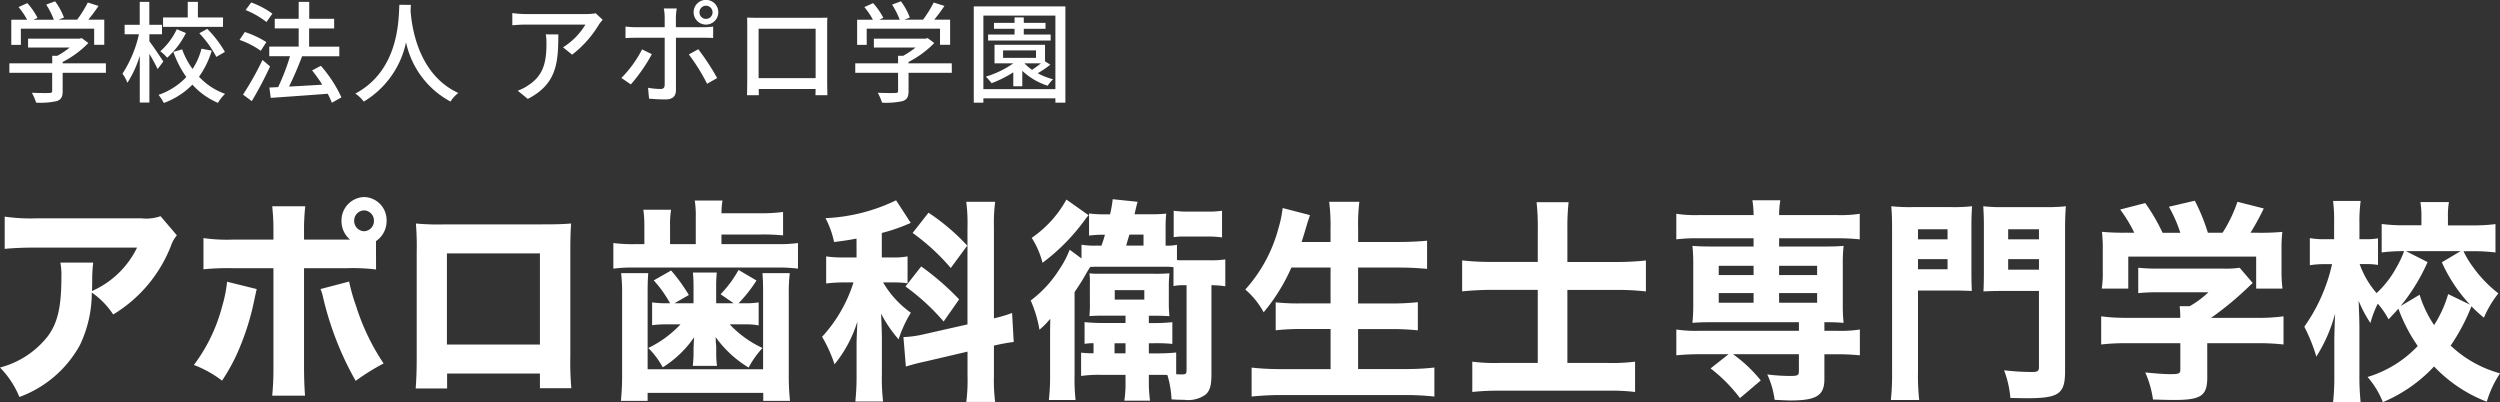
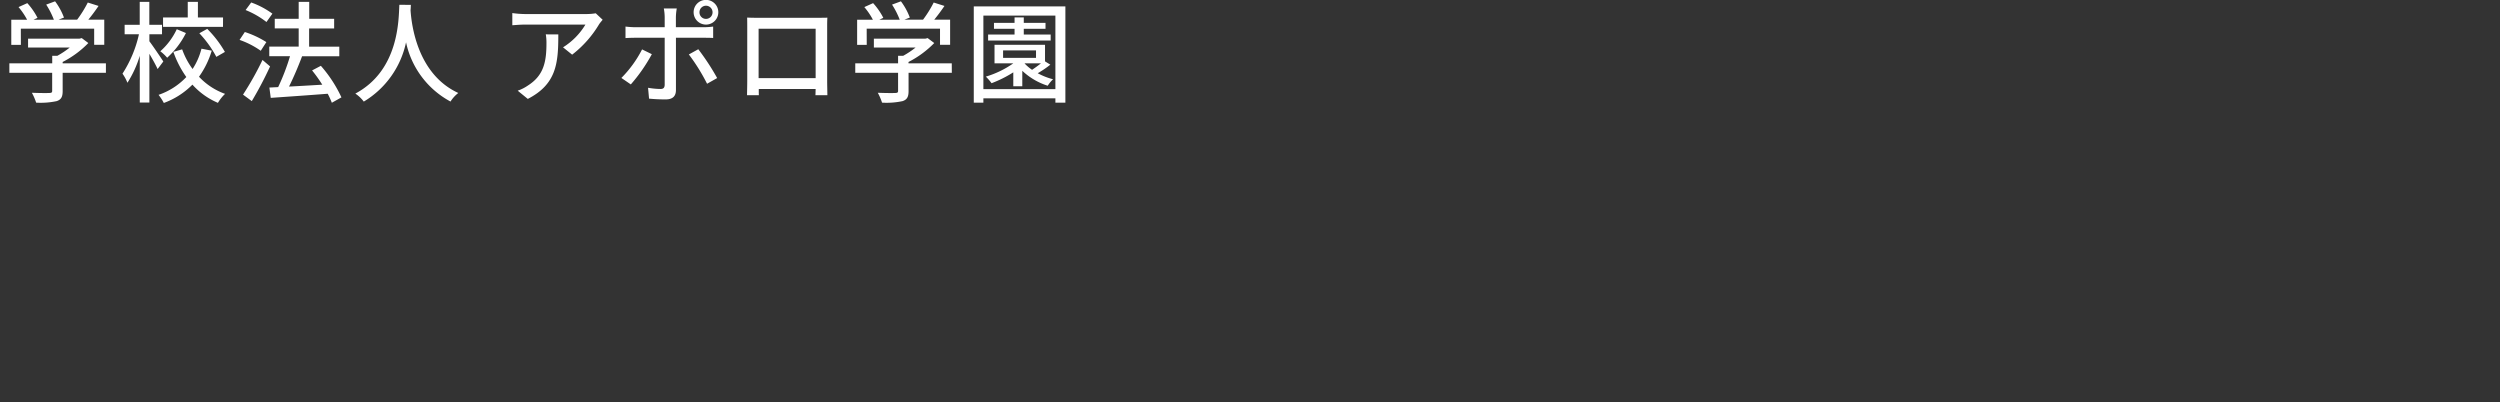
<svg xmlns="http://www.w3.org/2000/svg" width="182.183" height="29.306" viewBox="0 0 182.183 29.306">
  <rect x="0" y="0" width="182.183" height="29.306" fill="#333333" stroke="none" />
  <g id="logo" transform="translate(-34 -33.31)">
-     <path id="パス_179" data-name="パス 179" d="M15.779-21.044a3.092,3.092,0,0,1-1.368.157H6.741a13.214,13.214,0,0,1-2.319-.125v2.35c.669-.063,1.4-.094,2.289-.094h7.358a6.6,6.6,0,0,1-3.285,3.165c.015-.454.015-.658.015-.736a10.2,10.2,0,0,1,.074-1.332H8.48a4.747,4.747,0,0,1,.074,1.05c0,2.178-.268,3.353-1.011,4.34A6.521,6.521,0,0,1,4.08-10.014,6.6,6.6,0,0,1,5.492-7.868a8.249,8.249,0,0,0,4.415-3.791,8.844,8.844,0,0,0,.862-3.823,5.958,5.958,0,0,1,1.561,1.6,10.121,10.121,0,0,0,4.207-5,2.437,2.437,0,0,1,.431-.768Zm15.7,1.817a1.757,1.757,0,0,0,.773-1.473,1.68,1.68,0,0,0-1.635-1.739,1.7,1.7,0,0,0-1.65,1.739,1.75,1.75,0,0,0,.624,1.363H26.236v-.611a15.436,15.436,0,0,1,.089-1.817H23.917a15.622,15.622,0,0,1,.089,1.817v.611H21.048a12.421,12.421,0,0,1-2.141-.11v2.272a18.131,18.131,0,0,1,2.141-.078h2.958v7.144a20.376,20.376,0,0,1-.089,2.146H26.31c-.045-.533-.074-1.316-.074-2.146v-7.144h3.107a13.706,13.706,0,0,1,2.141.094Zm-.862-2.24a.744.744,0,0,1,.714.752.748.748,0,0,1-.714.768.75.75,0,0,1-.728-.768A.746.746,0,0,1,30.621-21.467Zm-9.989,5.2a9.575,9.575,0,0,1-.357,1.786A12.282,12.282,0,0,1,18.209-10.2,7.953,7.953,0,0,1,20.26-9.059a13.567,13.567,0,0,0,1.308-2.46,18.584,18.584,0,0,0,.966-3.055c.193-.909.208-.971.253-1.159Zm6.808.533a2.831,2.831,0,0,1,.164.5A22.726,22.726,0,0,0,30-9.043a15.9,15.9,0,0,1,2.036-1.269,16.179,16.179,0,0,1-2.022-4.23,12.61,12.61,0,0,1-.491-1.739ZM43.426-9.576V-8.51h2.289a21.527,21.527,0,0,1-.074-2.287v-7.567c0-.909.015-1.6.059-2.146-.609.047-.981.063-2.23.063H36.529a17.458,17.458,0,0,1-2.141-.063,20.271,20.271,0,0,1,.059,2.068V-10.7c0,.94-.03,1.6-.074,2.209h2.289V-9.576Zm0-2.115H36.648v-6.643h6.778ZM54.619-14.7H53.237l1.041-.6a12.25,12.25,0,0,0-1.293-1.786l-1.264.721A8.693,8.693,0,0,1,52.91-14.7h-.253a6.625,6.625,0,0,1-1.055-.063V-13.1a8.006,8.006,0,0,1,1-.063h1.07a7.894,7.894,0,0,1-2.349,1.723,6.1,6.1,0,0,1,1.055,1.41,7.816,7.816,0,0,0,2.289-2.193c-.015.172-.015.172-.03.423,0,.125-.015.313-.015.392V-11a8.1,8.1,0,0,1-.059.862h1.769a5.811,5.811,0,0,1-.059-.909v-.439c0-.063,0-.063-.03-.392,0-.2-.015-.329-.015-.36a8.056,8.056,0,0,0,2.408,2.225,6.605,6.605,0,0,1,1.011-1.426,7.734,7.734,0,0,1-2.393-1.723H58.4a4.84,4.84,0,0,1,.966.078v-1.676a6.592,6.592,0,0,1-1.07.063H57.9a10.25,10.25,0,0,0,1.308-1.661L57.9-17.127a8.218,8.218,0,0,1-1.308,1.77l.951.658H56.269v-1.159a10.249,10.249,0,0,1,.045-1.081H54.575a10.459,10.459,0,0,1,.045,1.081Zm.164-4.308H52.91v-1.316a6.5,6.5,0,0,1,.074-1.191H50.963a8.671,8.671,0,0,1,.074,1.191v1.316h-.58a11.618,11.618,0,0,1-1.68-.078v1.864a10.977,10.977,0,0,1,1.605-.078H60.64a11.255,11.255,0,0,1,1.591.078v-1.864a10.411,10.411,0,0,1-1.576.078h-4v-.7H59.48a14.773,14.773,0,0,1,1.665.063v-1.708a11.305,11.305,0,0,1-1.68.094H56.656a5.544,5.544,0,0,1,.074-.924H54.709A6.815,6.815,0,0,1,54.783-21Zm-5.441,2.115a12.328,12.328,0,0,1,.074,1.582v5.75a18.667,18.667,0,0,1-.089,1.974h1.947v-.58H59.7v.58H61.65a17.467,17.467,0,0,1-.089-1.974v-5.75a11.89,11.89,0,0,1,.074-1.582H59.644c.03.407.045.783.045,1.332v5.671H51.275V-15.56c0-.6.015-.924.045-1.332ZM66.5-18.036h-.877a8.361,8.361,0,0,1-1.338-.078v1.974a10.747,10.747,0,0,1,1.308-.078h.684a10.515,10.515,0,0,1-2.289,3.964,9.9,9.9,0,0,1,.907,2.005,9.235,9.235,0,0,0,1.665-3.118c-.045.987-.059,1.363-.059,1.661v2.193a18.054,18.054,0,0,1-.089,1.974h2.022a14.266,14.266,0,0,1-.089-1.974v-2.742c-.015-.815-.045-1.379-.059-1.692a9.437,9.437,0,0,0,1.278,1.88,8.85,8.85,0,0,1,.892-1.943,7.055,7.055,0,0,1-2.022-2.209h.624a8.25,8.25,0,0,1,1.159.063v-1.958a5.472,5.472,0,0,1-1.13.078H68.34v-1.786a12.714,12.714,0,0,0,1.9-.642,1.928,1.928,0,0,0,.208-.094L69.38-22.2a13.121,13.121,0,0,1-5.143,1.3,6.461,6.461,0,0,1,.624,1.739c.892-.11,1.219-.172,1.635-.251Zm8.086,6.862v1.739a12.52,12.52,0,0,1-.089,1.927H76.6a12.533,12.533,0,0,1-.089-1.911v-2.193a13.632,13.632,0,0,1,1.442-.266l-.119-2.115a9.166,9.166,0,0,1-1.323.392v-6.611a12.438,12.438,0,0,1,.089-1.88H74.494a12.18,12.18,0,0,1,.089,1.9v7.034l-3.255.736a7.458,7.458,0,0,1-1.412.188l.178,2.146c.357-.11.8-.235,1.457-.376Zm-4-8.648a15.477,15.477,0,0,1,2.78,2.554l1.2-1.629a15.254,15.254,0,0,0-2.824-2.4Zm-.52,3.9a16.013,16.013,0,0,1,2.78,2.554l1.13-1.614a19.4,19.4,0,0,0-2.765-2.4ZM84.022-18.9a5.857,5.857,0,0,1-1.13-.063v1L82.03-18.6a6.926,6.926,0,0,1-.758,1.441A8.433,8.433,0,0,1,79.191-14.9a9.067,9.067,0,0,1,.639,2.131,6.45,6.45,0,0,0,.788-.8c-.015.83-.015.846-.015,1.332v2.757a15.174,15.174,0,0,1-.089,1.833h1.947a13.586,13.586,0,0,1-.074-1.77v-6.094c.208-.313.505-.752.654-1.018.342-.6.431-.736.491-.815.282-.016.416-.016.58-.016h4.876a4.17,4.17,0,0,1,.609.031v1.379a2.847,2.847,0,0,1,.684-.063h.268v6.188c0,.266-.059.313-.357.313-.089,0-.134,0-.4-.016v-1.582a12.6,12.6,0,0,1-1.442.063H87.8v-.736h.312a11.035,11.035,0,0,1,1.4.047V-13.32a11.935,11.935,0,0,1-1.4.063H87.8v-.533h.312c.595,0,.922.016,1.189.031a9.273,9.273,0,0,1-.045-1.081V-15.8a10.044,10.044,0,0,1,.045-1.081,10.858,10.858,0,0,1-1.189.031H84.186a4.592,4.592,0,0,1-.714-.031,5.037,5.037,0,0,1,.03.768v1.269a9.856,9.856,0,0,1-.03,1.081c.446-.031.609-.031,1.219-.031H86.1v.533H84.528a12.888,12.888,0,0,1-1.412-.063v1.582a4.635,4.635,0,0,1,.654-.047v.736a7.446,7.446,0,0,1-.907-.047V-9.4A9.087,9.087,0,0,1,84.3-9.482h1.8v.423A8.445,8.445,0,0,1,86.014-7.6h1.873A9.87,9.87,0,0,1,87.8-9.043v-.439h.966a3.313,3.313,0,0,1,.386.016,7.051,7.051,0,0,1,.3,1.77c.416.031.595.031.922.031A2.159,2.159,0,0,0,91.93-8.04c.312-.266.431-.658.431-1.457v-6.517a6.814,6.814,0,0,1,1.011.078v-1.958a6.8,6.8,0,0,1-1.145.063H90.28a3.449,3.449,0,0,1-.431-.016V-18.96a3.014,3.014,0,0,1-.728.063h-.1v-1.269a10.339,10.339,0,0,1,.045-1.065,10.665,10.665,0,0,1-1.13.047H86.757c.149-.642.149-.642.223-.909l-1.814-.188a8.4,8.4,0,0,1-.193,1.1h-.386a7.388,7.388,0,0,1-1.145-.063v1.614a8.1,8.1,0,0,1,1.085-.063H84.6c-.089.329-.134.454-.253.8Zm2.126,0c.089-.313.1-.36.238-.8h1.026v.8ZM85.3-11.785h.8v.736h-.8Zm.015-3.87h2.155v.689H85.315Zm-3.523-6.6a8.1,8.1,0,0,1-2.527,2.789,6.3,6.3,0,0,1,.788,1.817,14.582,14.582,0,0,0,3.122-3.18,2.377,2.377,0,0,1,.238-.282Zm11.342.815a7.088,7.088,0,0,1-1.115.063H90.741a7.547,7.547,0,0,1-1.13-.063v1.927a3.712,3.712,0,0,1,.639-.047h1.769a7.458,7.458,0,0,1,1.115.063Zm7.908,4.136v2.616H98.917a15.114,15.114,0,0,1-1.873-.078v2.037a16.878,16.878,0,0,1,1.9-.094h2.1V-9.9H97.49a19.029,19.029,0,0,1-2.2-.11V-7.9a21.034,21.034,0,0,1,2.259-.11h8.889a19.384,19.384,0,0,1,2.17.11v-2.115a18.28,18.28,0,0,1-2.215.11h-3.345v-2.914h2.408a18.518,18.518,0,0,1,1.947.094v-2.052a17.824,17.824,0,0,1-1.962.094h-2.393V-17.3h2.928c.758,0,1.368.031,2.1.094v-2.052c-.639.063-1.368.094-2.155.094h-2.869v-.956a13.739,13.739,0,0,1,.089-1.974h-2.2a14.129,14.129,0,0,1,.1,1.99v.94H98.932c.119-.376.238-.752.312-1.018.119-.392.119-.407.164-.533.1-.3.1-.3.134-.407l-1.992-.517a8.032,8.032,0,0,1-.3,1.457A10.768,10.768,0,0,1,94.829-15.7a5.8,5.8,0,0,1,1.338,1.661A13.712,13.712,0,0,0,98.188-17.3Zm15.1-.407h-3.211a19.371,19.371,0,0,1-2.3-.11v2.256a22.08,22.08,0,0,1,2.3-.11h3.211v5.327h-2.809a13.032,13.032,0,0,1-1.962-.094v2.209a16.928,16.928,0,0,1,1.992-.094h7.893a14.106,14.106,0,0,1,1.977.094v-2.209a13.613,13.613,0,0,1-1.977.094H118.3V-15.67h3.582a17.811,17.811,0,0,1,2.141.11v-2.256a20.2,20.2,0,0,1-2.215.11H118.3v-2.475a16.613,16.613,0,0,1,.089-1.88h-2.334a16.017,16.017,0,0,1,.089,1.849Zm15.727-1.723v.6H128.9c-.773,0-1.085-.016-1.486-.047a12.593,12.593,0,0,1,.059,1.316v2.977a12.4,12.4,0,0,1-.059,1.316c.416-.031.743-.047,1.486-.047h6.273v.627h-7.284a9.223,9.223,0,0,1-1.65-.094v1.88c.491-.047,1.085-.078,1.605-.078h2.2l-1.308,1.034a11.248,11.248,0,0,1,2.141,2.162l1.516-1.285a10.094,10.094,0,0,0-2.022-1.911h4.8v1.238c0,.3-.089.345-.639.345a13.516,13.516,0,0,1-1.665-.11,6.228,6.228,0,0,1,.535,1.849c.58.031,1,.047,1.159.047,1.888,0,2.468-.36,2.468-1.551v-1.817h.981c.55,0,1.1.031,1.605.078v-1.88a9.124,9.124,0,0,1-1.65.094h-.936v-.627c.788,0,.981.016,1.4.047a11.83,11.83,0,0,1-.059-1.316v-2.977a11.83,11.83,0,0,1,.059-1.316c-.4.031-.714.047-1.486.047H133.73v-.6H138a14.749,14.749,0,0,1,1.605.078v-1.864a9.125,9.125,0,0,1-1.65.094H133.73a6.488,6.488,0,0,1,.089-1.081h-2.036a7.7,7.7,0,0,1,.089,1.081h-3.984a9.223,9.223,0,0,1-1.65-.094v1.864a11.614,11.614,0,0,1,1.605-.078Zm0,2.005v.674H129.33v-.674Zm1.858,0H136.5v.674H133.73Zm-1.858,1.99v.7H129.33v-.7Zm1.858,0H136.5v.7H133.73Zm10.123-.188h2.631c.446,0,.877.016,1.293.031-.015-.313-.03-.611-.03-1.379v-3.337c0-.611.015-1,.045-1.457a11.625,11.625,0,0,1-1.516.063h-2.854a12.226,12.226,0,0,1-1.516-.063c.045.5.059.94.059,1.786V-9.67a17.437,17.437,0,0,1-.089,2.021h2.066a16.007,16.007,0,0,1-.089-2.021Zm0-4.465h2.155v.736h-2.155Zm0,2.178h2.155v.736h-2.155Zm10.718-2.084c0-.815.015-1.222.059-1.77a12.225,12.225,0,0,1-1.516.063h-2.988a11.772,11.772,0,0,1-1.516-.063c.03.47.045.924.045,1.457v3.353c0,.674-.015,1.081-.03,1.394.357-.016.788-.031,1.293-.031h2.75v5.53c0,.313-.089.376-.535.376a18.1,18.1,0,0,1-2.007-.125,7.381,7.381,0,0,1,.461,2.021c.52,0,.936.016,1.189.016,2.349,0,2.795-.313,2.795-1.974Zm-4.147-.094h2.245v.736h-2.245Zm0,2.178h2.245v.768h-2.245Zm8.636-1.927a17.236,17.236,0,0,1-1.8-.063,10.846,10.846,0,0,1,.059,1.3v1.582a7.378,7.378,0,0,1-.074,1.253h1.932V-18.1h9.32v2.334h1.918A10.4,10.4,0,0,1,170.342-17v-1.6a10.359,10.359,0,0,1,.059-1.3,17.3,17.3,0,0,1-1.843.063h-.476a19.068,19.068,0,0,0,.966-1.77l-1.918-.486a10.085,10.085,0,0,1-1.085,2.256h-1.07a14.125,14.125,0,0,0-.951-2.334l-1.888.439a10.348,10.348,0,0,1,.832,1.9h-1.293A14,14,0,0,0,160.413-22l-1.828.47a10.069,10.069,0,0,1,1.026,1.692Zm5.872,8.053h3.582a16.307,16.307,0,0,1,1.977.094v-2.052a13.428,13.428,0,0,1-1.962.11h-3.315a23.11,23.11,0,0,0,2.646-2.178c.164-.157.223-.219.386-.36l-.951-1.112a6.688,6.688,0,0,1-1.145.063h-4.7a14.1,14.1,0,0,1-1.546-.063v1.849a14.329,14.329,0,0,1,1.531-.063h3.582a7.023,7.023,0,0,1-1.368,1.018h-.728a6.689,6.689,0,0,1,.045.846H159.1a13.639,13.639,0,0,1-1.9-.11v2.052a15.562,15.562,0,0,1,1.918-.094h3.85v1.927c0,.282-.1.329-.728.329-.446,0-1.041-.047-1.828-.125a7.4,7.4,0,0,1,.565,1.974c.669.016,1.145.031,1.531.031,1.977,0,2.423-.3,2.423-1.661Zm19.295-6.705a13.273,13.273,0,0,1,1.709.094v-2.068a12.557,12.557,0,0,1-1.695.094h-1.769v-.6a5.614,5.614,0,0,1,.074-1.1h-2.081a6.358,6.358,0,0,1,.074,1.144v.548h-1.2a12.254,12.254,0,0,1-1.695-.094V-18.4a11.612,11.612,0,0,1,1.635-.094,8,8,0,0,1-.58,1.222,7.179,7.179,0,0,1-1.427,1.833,6.578,6.578,0,0,1-1.234-2.115h.52a4.677,4.677,0,0,1,.818.063V-19.43a4.654,4.654,0,0,1-.862.063h-.491v-1.159a11.087,11.087,0,0,1,.089-1.629H174.1a11.671,11.671,0,0,1,.074,1.629v1.159h-.595a6.239,6.239,0,0,1-1.174-.078v1.974a6.77,6.77,0,0,1,1.159-.078h.461a12.61,12.61,0,0,1-2.022,4.559,12.66,12.66,0,0,1,.877,2.178,11.367,11.367,0,0,0,1.368-3.133c-.03.642-.045,1.253-.059,1.817v2.663a17.282,17.282,0,0,1-.089,1.974h2.007a17.859,17.859,0,0,1-.089-1.974V-12.96c0-.2-.015-.924-.03-1.128-.015-.517-.015-.517-.03-.8a9.035,9.035,0,0,0,.862,1.629,7.536,7.536,0,0,1,.535-1.41,5.919,5.919,0,0,1,.788,1.144c.416-.454.55-.58.714-.783a11.9,11.9,0,0,0,1.412,2.726,8.364,8.364,0,0,1-3.657,2.256,6.334,6.334,0,0,1,1.115,1.833,10.805,10.805,0,0,0,3.731-2.6A10.471,10.471,0,0,0,185.3-7.523a7.658,7.658,0,0,1,.966-2.068,8.491,8.491,0,0,1-3.6-2.021,14.365,14.365,0,0,0,1.516-2.867,9.723,9.723,0,0,0,.907.83,7.735,7.735,0,0,1,1.055-1.77,9.147,9.147,0,0,1-1.843-1.911,7.2,7.2,0,0,1-.7-1.159Zm-5.2,3.995a14.018,14.018,0,0,0,1.962-3.2l-1.576-.8h3.984l-1.368.815a11.227,11.227,0,0,0,2.051,3.086l-1.591-.768a8.527,8.527,0,0,1-1.026,2.256,8.3,8.3,0,0,1-1.055-2.209Z" transform="translate(29.92 70.108)" fill="#fff" />
    <path id="パス_70835" data-name="パス 70835" d="M1.336-4.76H6.68v1.176h.736V-5.416H6.256c.248-.3.512-.656.744-1l-.784-.248A8.407,8.407,0,0,1,5.44-5.416H4.088l.392-.152a4.743,4.743,0,0,0-.648-1.184l-.648.24a5.925,5.925,0,0,1,.56,1.1H2.264l.288-.136a4.909,4.909,0,0,0-.744-1.072l-.64.288a5.048,5.048,0,0,1,.624.92H.64v1.832h.7Zm6.2,2.528H4.384v-.1A7.18,7.18,0,0,0,6.256-3.712l-.48-.36-.16.04H1.864v.648H4.9a6.329,6.329,0,0,1-.9.6H3.624v.552H.5v.688h3.12V-.232c0,.12-.04.152-.2.16s-.72.008-1.28-.016a4,4,0,0,1,.312.72A5.56,5.56,0,0,0,3.952.52c.328-.112.432-.32.432-.728V-1.544H7.536Zm8.536-3.344H14.24V-6.712H13.5v1.136H11.7v.688h4.368ZM14.344-4.424a7.97,7.97,0,0,1,1.24,1.72l.624-.36a7.927,7.927,0,0,0-1.288-1.68ZM12.7-4.72a4.927,4.927,0,0,1-1.2,1.608,3.144,3.144,0,0,1,.5.472,6.164,6.164,0,0,0,1.368-1.8ZM11.72-2.368c-.144-.224-.792-1.184-1.016-1.472v-.512h.92V-5.04H10.7V-6.712h-.7V-5.04h-1.1v.688H9.944a8.826,8.826,0,0,1-1.2,2.872,3.115,3.115,0,0,1,.36.664,7.816,7.816,0,0,0,.9-1.968V.624h.7V-2.928c.232.392.48.848.6,1.112ZM14.5-3.3a4.9,4.9,0,0,1-.648,1.48,5.587,5.587,0,0,1-.76-1.432l-.64.184a7.342,7.342,0,0,0,.944,1.832,4.984,4.984,0,0,1-2.024,1.3,3.569,3.569,0,0,1,.384.592A5.657,5.657,0,0,0,13.84-.68,5.264,5.264,0,0,0,15.7.648a2.984,2.984,0,0,1,.52-.656,4.818,4.818,0,0,1-1.9-1.248,6.438,6.438,0,0,0,.928-1.9Zm5.168-2.552a6.082,6.082,0,0,0-1.544-.816l-.408.552a6.283,6.283,0,0,1,1.52.872Zm-.44,2.072a6.979,6.979,0,0,0-1.568-.736l-.384.576a6.173,6.173,0,0,1,1.544.792Zm-.28,1.3A22.711,22.711,0,0,1,17.528.048l.64.472A26.879,26.879,0,0,0,19.5-2.008ZM24.7.248a9.566,9.566,0,0,0-1.5-2.3l-.64.336a10.467,10.467,0,0,1,.744,1.04c-.832.048-1.672.1-2.424.136.328-.656.68-1.48.952-2.208h2.712v-.7h-2.2V-4.776h1.824v-.7H22.352V-6.712h-.768V-5.48H19.84v.7h1.744v1.328H19.44v.7h1.512A15.752,15.752,0,0,1,20.088-.5l-.64.032.1.752C20.64.208,22.208.1,23.7-.016a5.668,5.668,0,0,1,.3.656ZM28.92-6.5c-.056,1.056-.008,4.768-3.208,6.472a2.546,2.546,0,0,1,.616.584,6.641,6.641,0,0,0,3.08-4.32A6.412,6.412,0,0,0,32.648.552a2.41,2.41,0,0,1,.568-.624C30.224-1.448,29.808-5.04,29.736-6.1c.016-.144.016-.28.024-.392ZM39.592-4.344a3.554,3.554,0,0,1,.048.64c0,1.328-.184,2.336-1.328,3.072a3.037,3.037,0,0,1-.768.392l.736.6c2.1-1.08,2.224-2.616,2.224-4.7Zm3.64-1.536a4.141,4.141,0,0,1-.672.056H38.088a7.153,7.153,0,0,1-.936-.072v.888c.344-.024.624-.048.936-.048H42.48A4.974,4.974,0,0,1,40.848-3.4l.664.536a7.922,7.922,0,0,0,1.96-2.208c.064-.1.192-.248.264-.336Zm8.032-.552a.481.481,0,0,1,.48.48.476.476,0,0,1-.48.48.47.47,0,0,1-.472-.48A.475.475,0,0,1,51.264-6.432Zm0,1.376a.9.9,0,0,0,.9-.9.9.9,0,0,0-.9-.9.9.9,0,0,0-.9.9A.9.9,0,0,0,51.264-5.056ZM46.608-3.248A8.3,8.3,0,0,1,45.1-1.168l.688.472A11.953,11.953,0,0,0,47.32-2.9Zm4.48-.848c.2,0,.472,0,.7.016v-.832a5.323,5.323,0,0,1-.712.048H49.072V-5.6a4.3,4.3,0,0,1,.064-.632h-.944a3.487,3.487,0,0,1,.064.624v.744H46.112a6.642,6.642,0,0,1-.712-.048v.84c.216-.016.472-.024.72-.024h2.136V-.664c-.008.216-.1.3-.3.3a5.461,5.461,0,0,1-.912-.088l.072.792a12.034,12.034,0,0,0,1.216.056c.52,0,.744-.248.744-.68V-4.1ZM50.016-2.88A13.853,13.853,0,0,1,51.344-.744l.736-.416a17.19,17.19,0,0,0-1.376-2.1Zm9.24-1.872v3.6H55.1v-3.6Zm.84-.12c0-.224,0-.472.016-.688-.264.008-.552.008-.736.008H55.032c-.2,0-.456,0-.768-.016.008.216.008.488.008.7V-.944c0,.32-.016.96-.016,1.032h.864c-.008-.04-.008-.232-.008-.448h4.144c-.008.224-.008.408-.016.448h.872c0-.064-.016-.752-.016-1.032Zm2.88.112H68.32v1.176h.736V-5.416H67.9c.248-.3.512-.656.744-1l-.784-.248a8.407,8.407,0,0,1-.776,1.248H65.728l.392-.152a4.742,4.742,0,0,0-.648-1.184l-.648.24a5.925,5.925,0,0,1,.56,1.1H63.9l.288-.136a4.909,4.909,0,0,0-.744-1.072l-.64.288a5.047,5.047,0,0,1,.624.92H62.28v1.832h.7Zm6.2,2.528H66.024v-.1A7.18,7.18,0,0,0,67.9-3.712l-.48-.36-.16.04H63.5v.648h3.04a6.33,6.33,0,0,1-.9.6h-.376v.552h-3.12v.688h3.12V-.232c0,.12-.04.152-.2.16s-.72.008-1.28-.016a4,4,0,0,1,.312.72,5.56,5.56,0,0,0,1.5-.112c.328-.112.432-.32.432-.728V-1.544h3.152Zm7.208-2.1h-1.96v-.416h1.584v-.432H74.424v-.4h-.672v.4h-1.5v.432h1.5v.416H71.824v.44h4.56Zm-1.9,2.1h1.192c-.2.16-.432.328-.648.472a3.178,3.178,0,0,1-.544-.464Zm-1.568-.944h2.4v.544h-2.4Zm3.056.8V-3.584h-3.68v1.352h1.368a6.932,6.932,0,0,1-2,.968,3.8,3.8,0,0,1,.416.48,8.616,8.616,0,0,0,1.584-.792V-.56h.656V-1.688A4.827,4.827,0,0,0,76.168-.6a2.459,2.459,0,0,1,.392-.472,4.8,4.8,0,0,1-1.12-.44,7.177,7.177,0,0,0,.92-.624ZM71.48-.352v-5.36h5.248v5.36Zm-.7-6.032V.632h.7V.32h5.248V.632h.728V-6.384Z" transform="translate(34.182 40.158)" fill="#fff" />
  </g>
</svg>